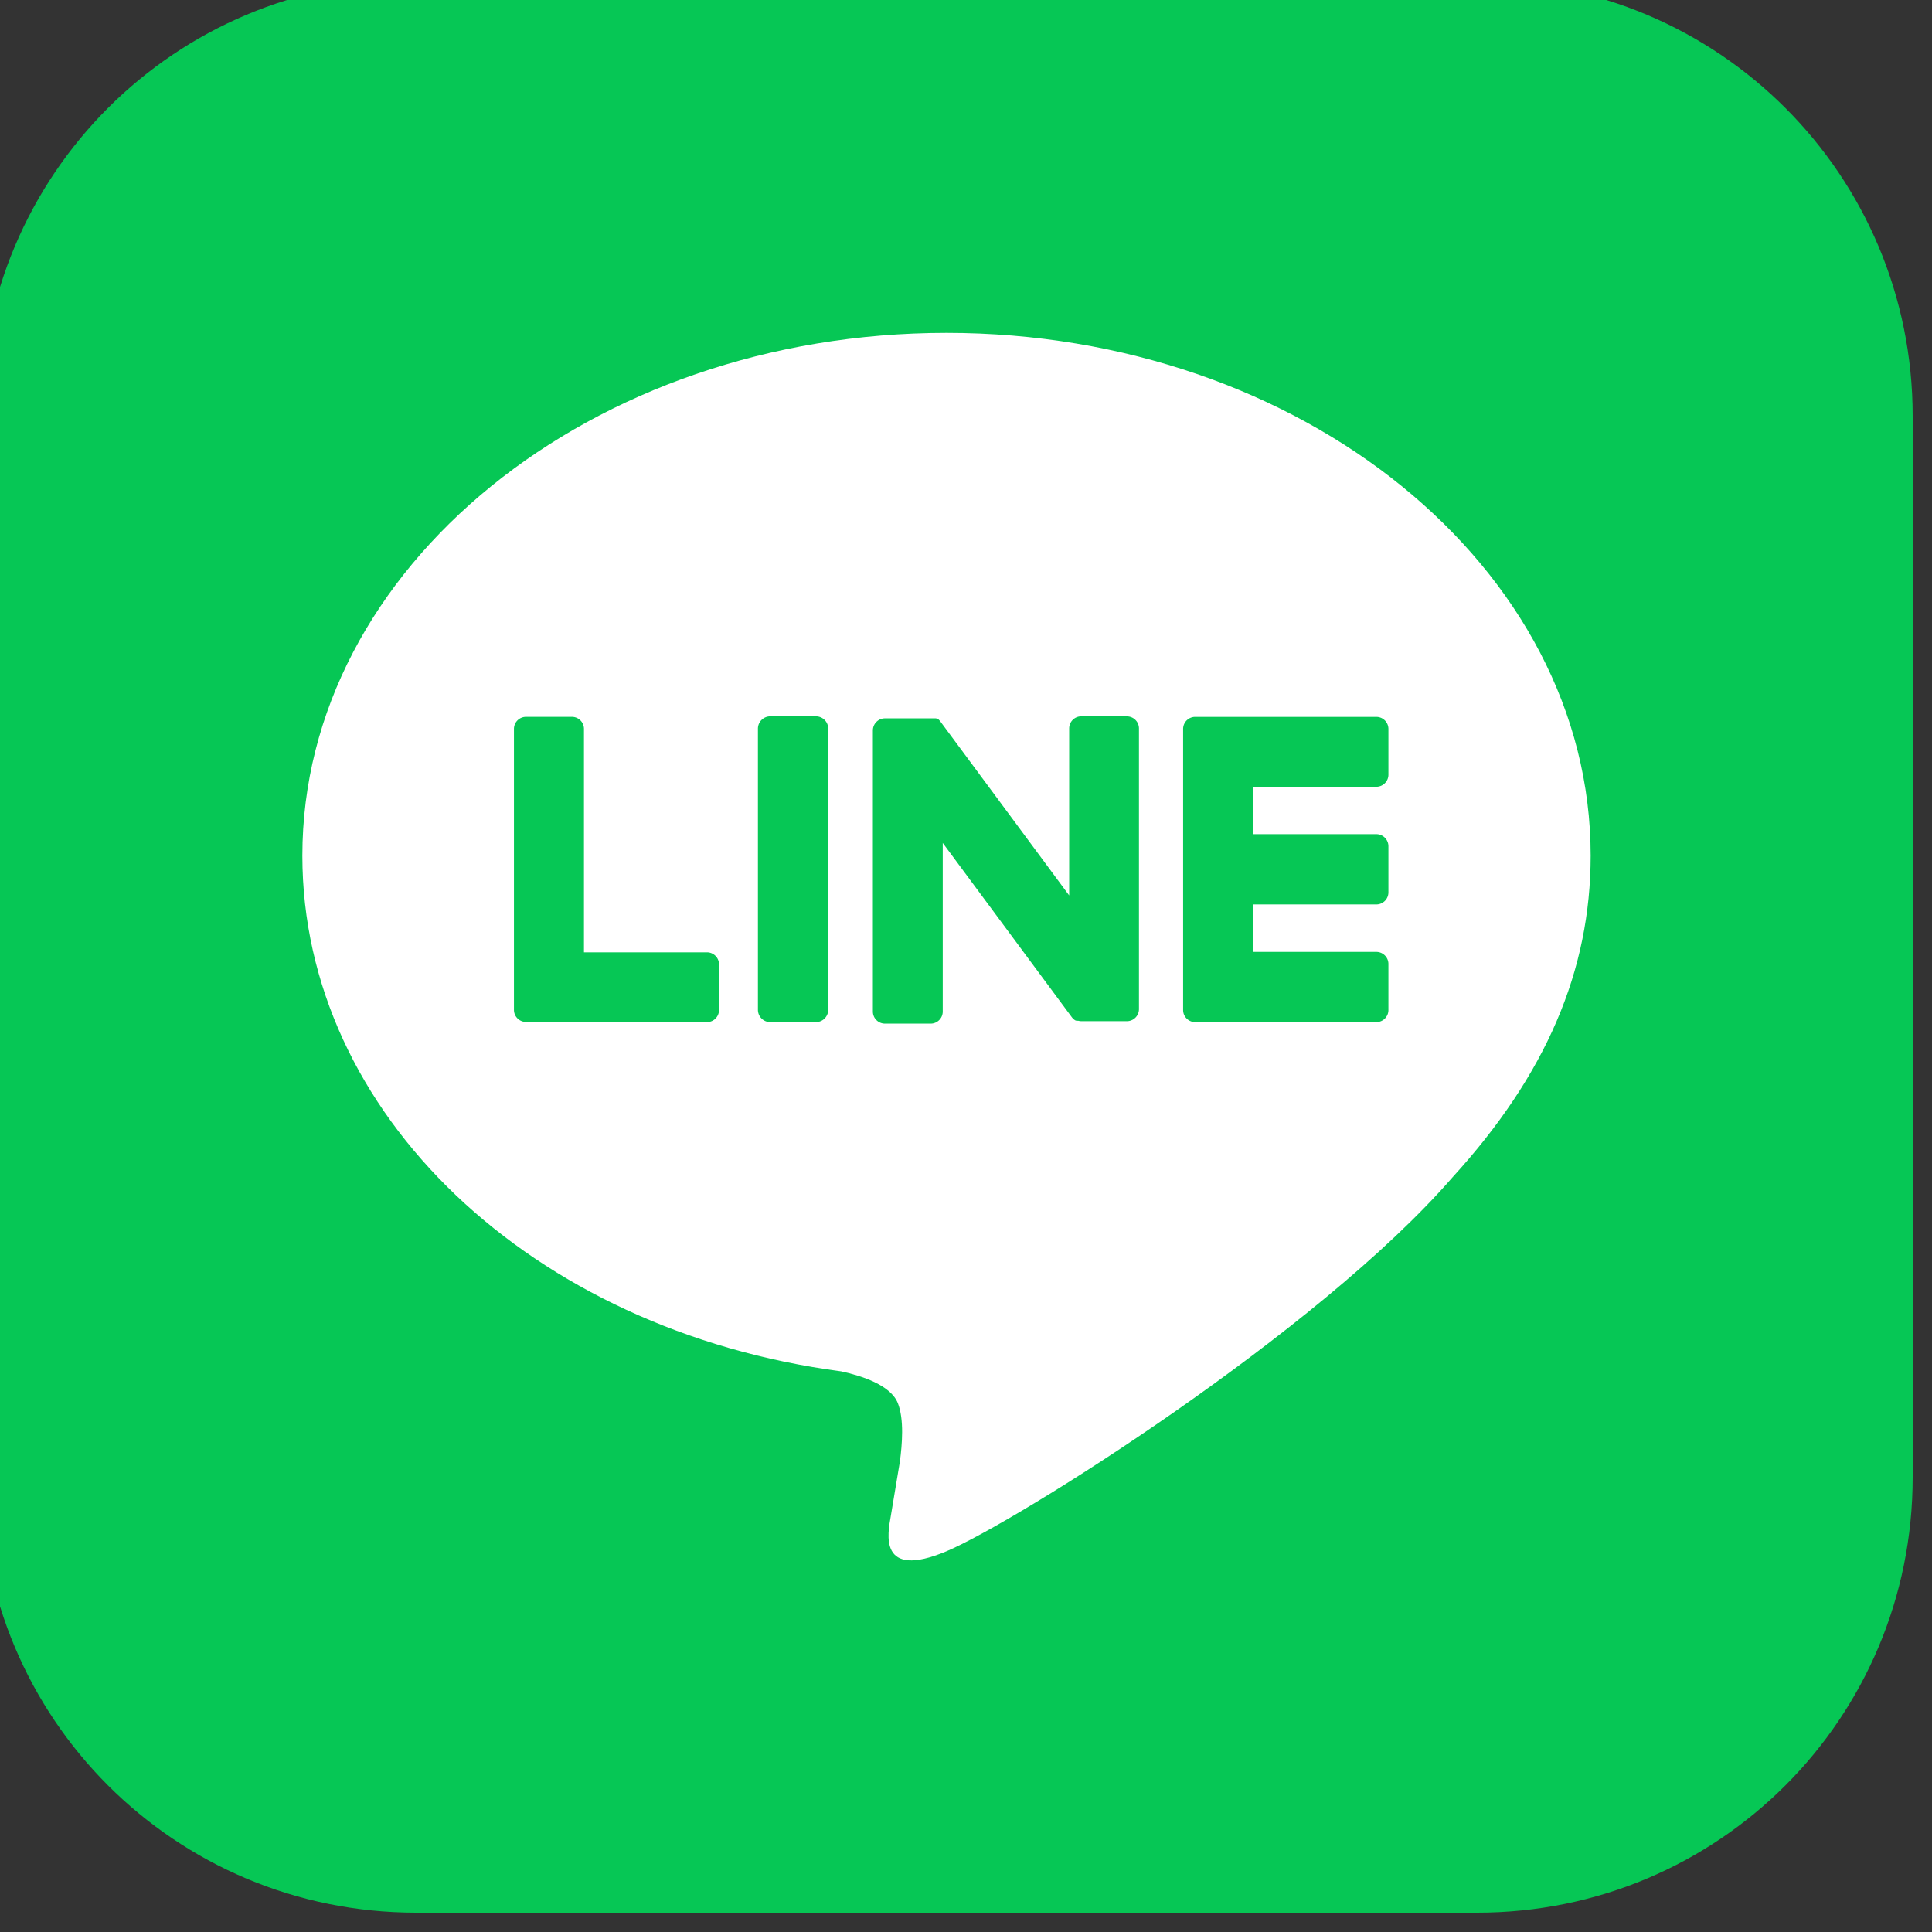
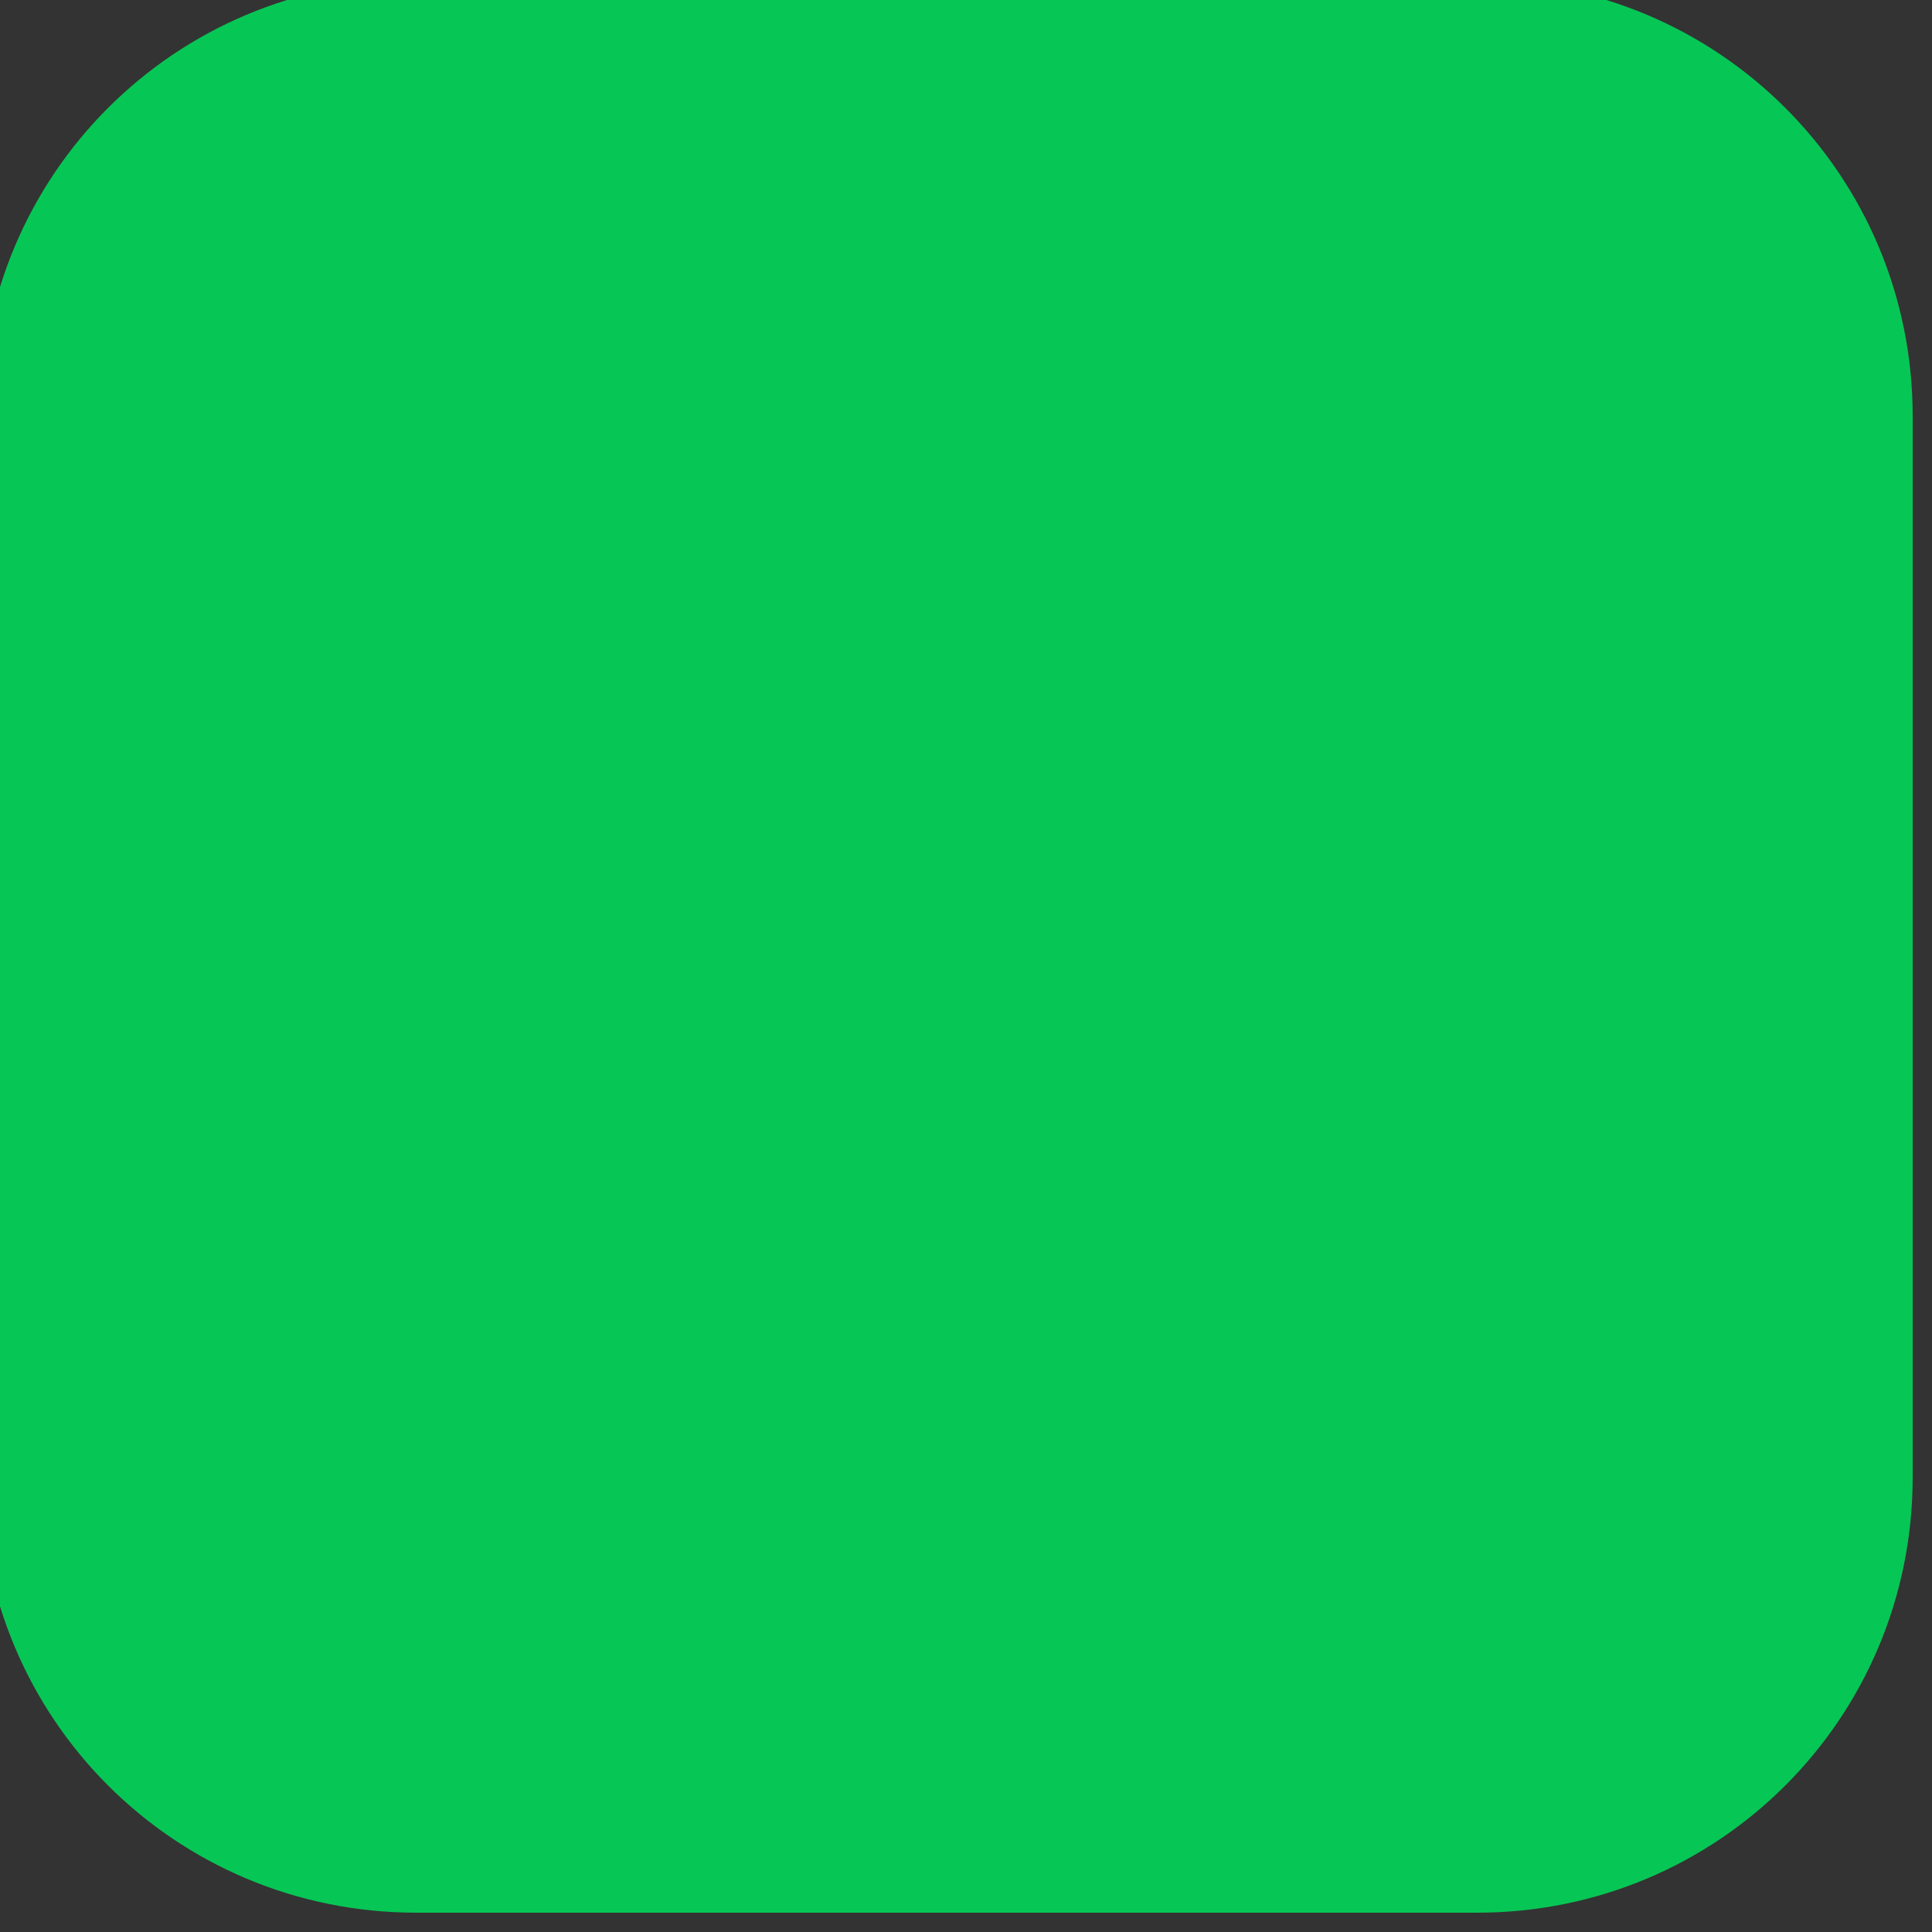
<svg xmlns="http://www.w3.org/2000/svg" width="50" height="50" stroke="none" stroke-linecap="round" stroke-linejoin="round" fill="#fff" fill-rule="nonzero">
  <rect width="100%" height="100%" fill="#333333" stroke="none" />
  <path d="M-.5 10.772C-.5 4.528 4.528-.5 10.772-.5h27.457C44.473-.5 49.5 4.528 49.5 10.772v27.457c0 6.244-5.027 11.271-11.271 11.271h-27.457C4.528 49.5-.5 44.473-.5 38.229z" fill="#06c755" />
-   <path d="M41.166 22.144c0-7.46-7.478-13.529-16.67-13.529S7.825 14.684 7.825 22.144c0 6.687 5.938 12.289 13.941 13.346.544.118 1.283.358 1.469.821.169.422.111 1.083.055 1.508l-.238 1.427c-.073.422-.336 1.648 1.444.9s9.6-5.653 13.097-9.68h0c2.415-2.648 3.573-5.342 3.573-8.323z" />
-   <path d="M35.619 26.452h-4.687c-.173 0-.313-.14-.313-.313h0 0v-7.273h0 0a.312.312 0 0 1 .313-.313h4.687c.173 0 .313.14.313.313v1.183c0 .172-.14.312-.313.312h-3.182v1.227h3.182a.313.313 0 0 1 .313.312v1.194a.313.313 0 0 1-.313.313h-3.182v1.228h3.182c.173 0 .313.14.313.312v1.181c.003.085-.029.168-.088.229a.313.313 0 0 1-.225.095zm-17.323-0a.312.312 0 0 0 .312-.312v-1.181c0-.173-.14-.313-.312-.313h-3.183v-5.781c0-.173-.14-.313-.312-.313h-1.187a.312.312 0 0 0-.313.313v7.27h0 0c0 .173.14.313.313.313H18.3zm1.319-7.594c0-.176.143-.319.319-.319h1.181a.318.318 0 0 1 .319.319v7.275a.318.318 0 0 1-.319.319h-1.181c-.176 0-.319-.142-.319-.319zm9.549-.319h-1.181c-.173 0-.313.14-.313.313v4.322l-3.328-4.495a.197.197 0 0 0-.027-.033h0l-.018-.019h0l-.017-.014h-.01l-.017-.013h-.009l-.018-.009h-.011-.017-.011-.018-.013-.019-.012-.017-1.205c-.173 0-.313.14-.313.313v7.275c0 .172.14.312.313.312h1.183c.172 0 .312-.14.312-.312v-4.364l3.333 4.5a.327.327 0 0 0 .081.082h0l.019.012h.009l.016.008h.016.011.022 0c.027.007.056.011.084.011h1.175c.173 0 .312-.14.312-.313v-7.256c.002-.084-.03-.165-.089-.225a.311.311 0 0 0-.223-.094z" fill="#06c755" />
</svg>